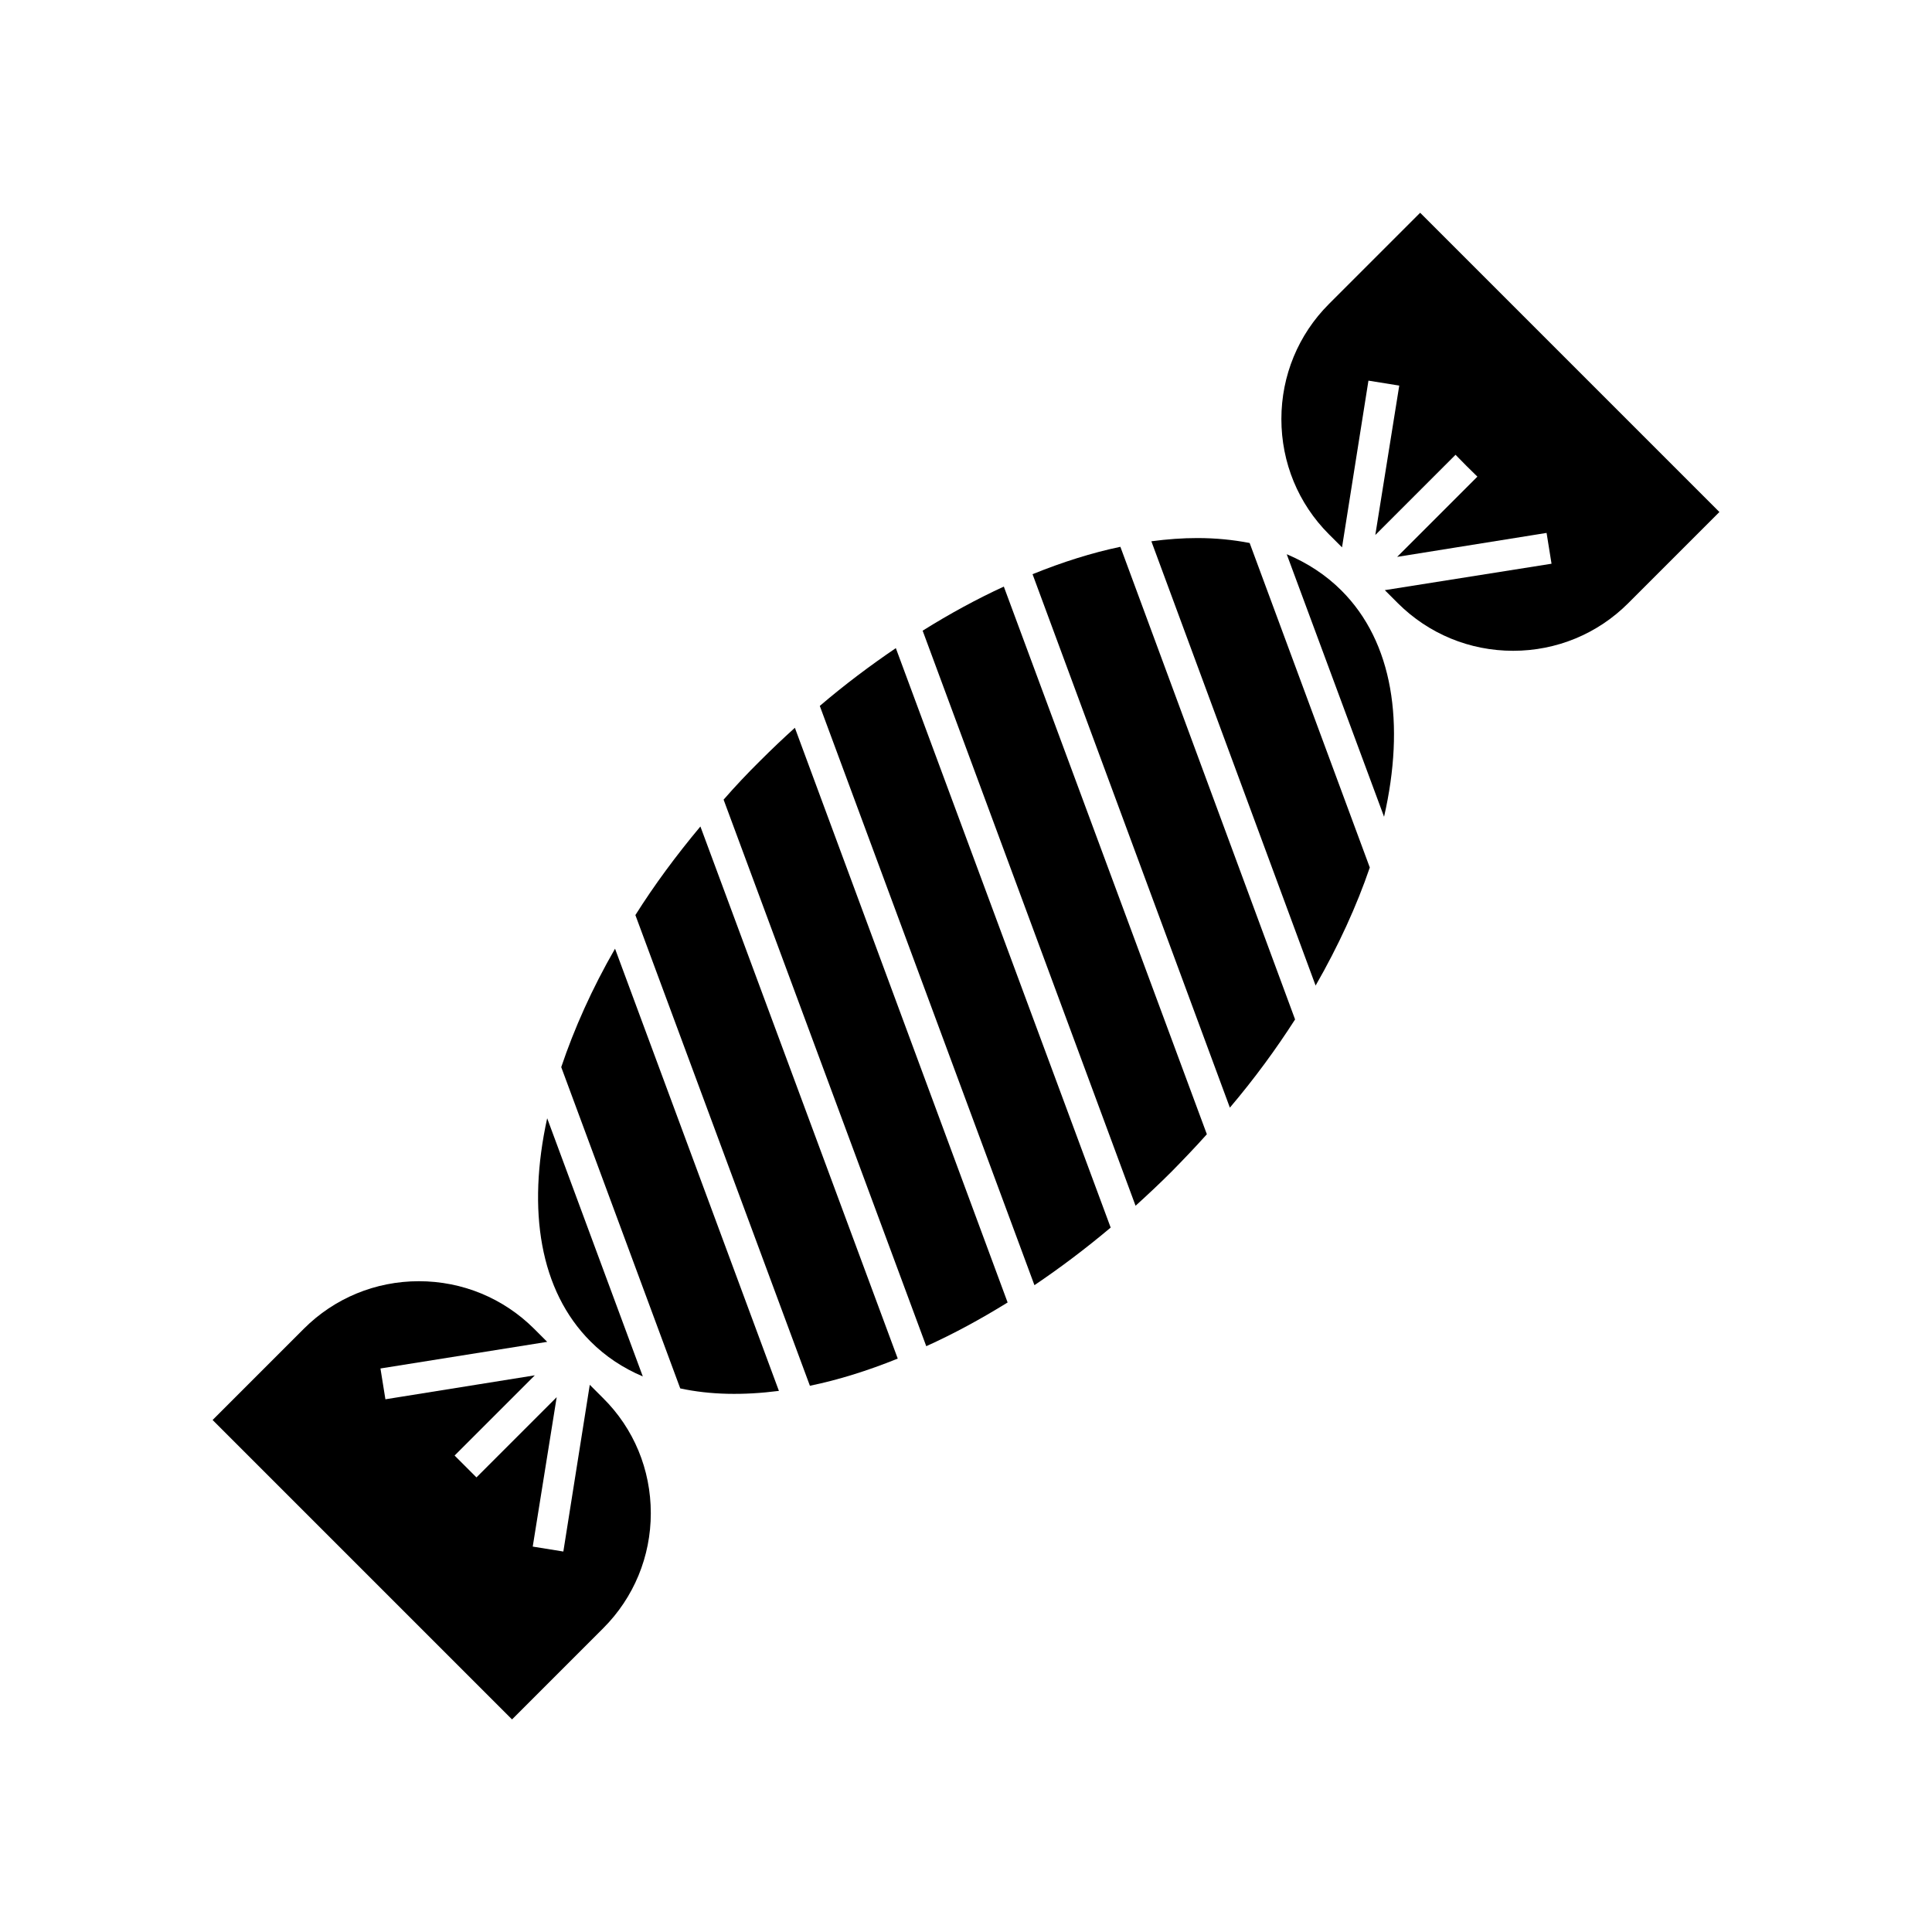
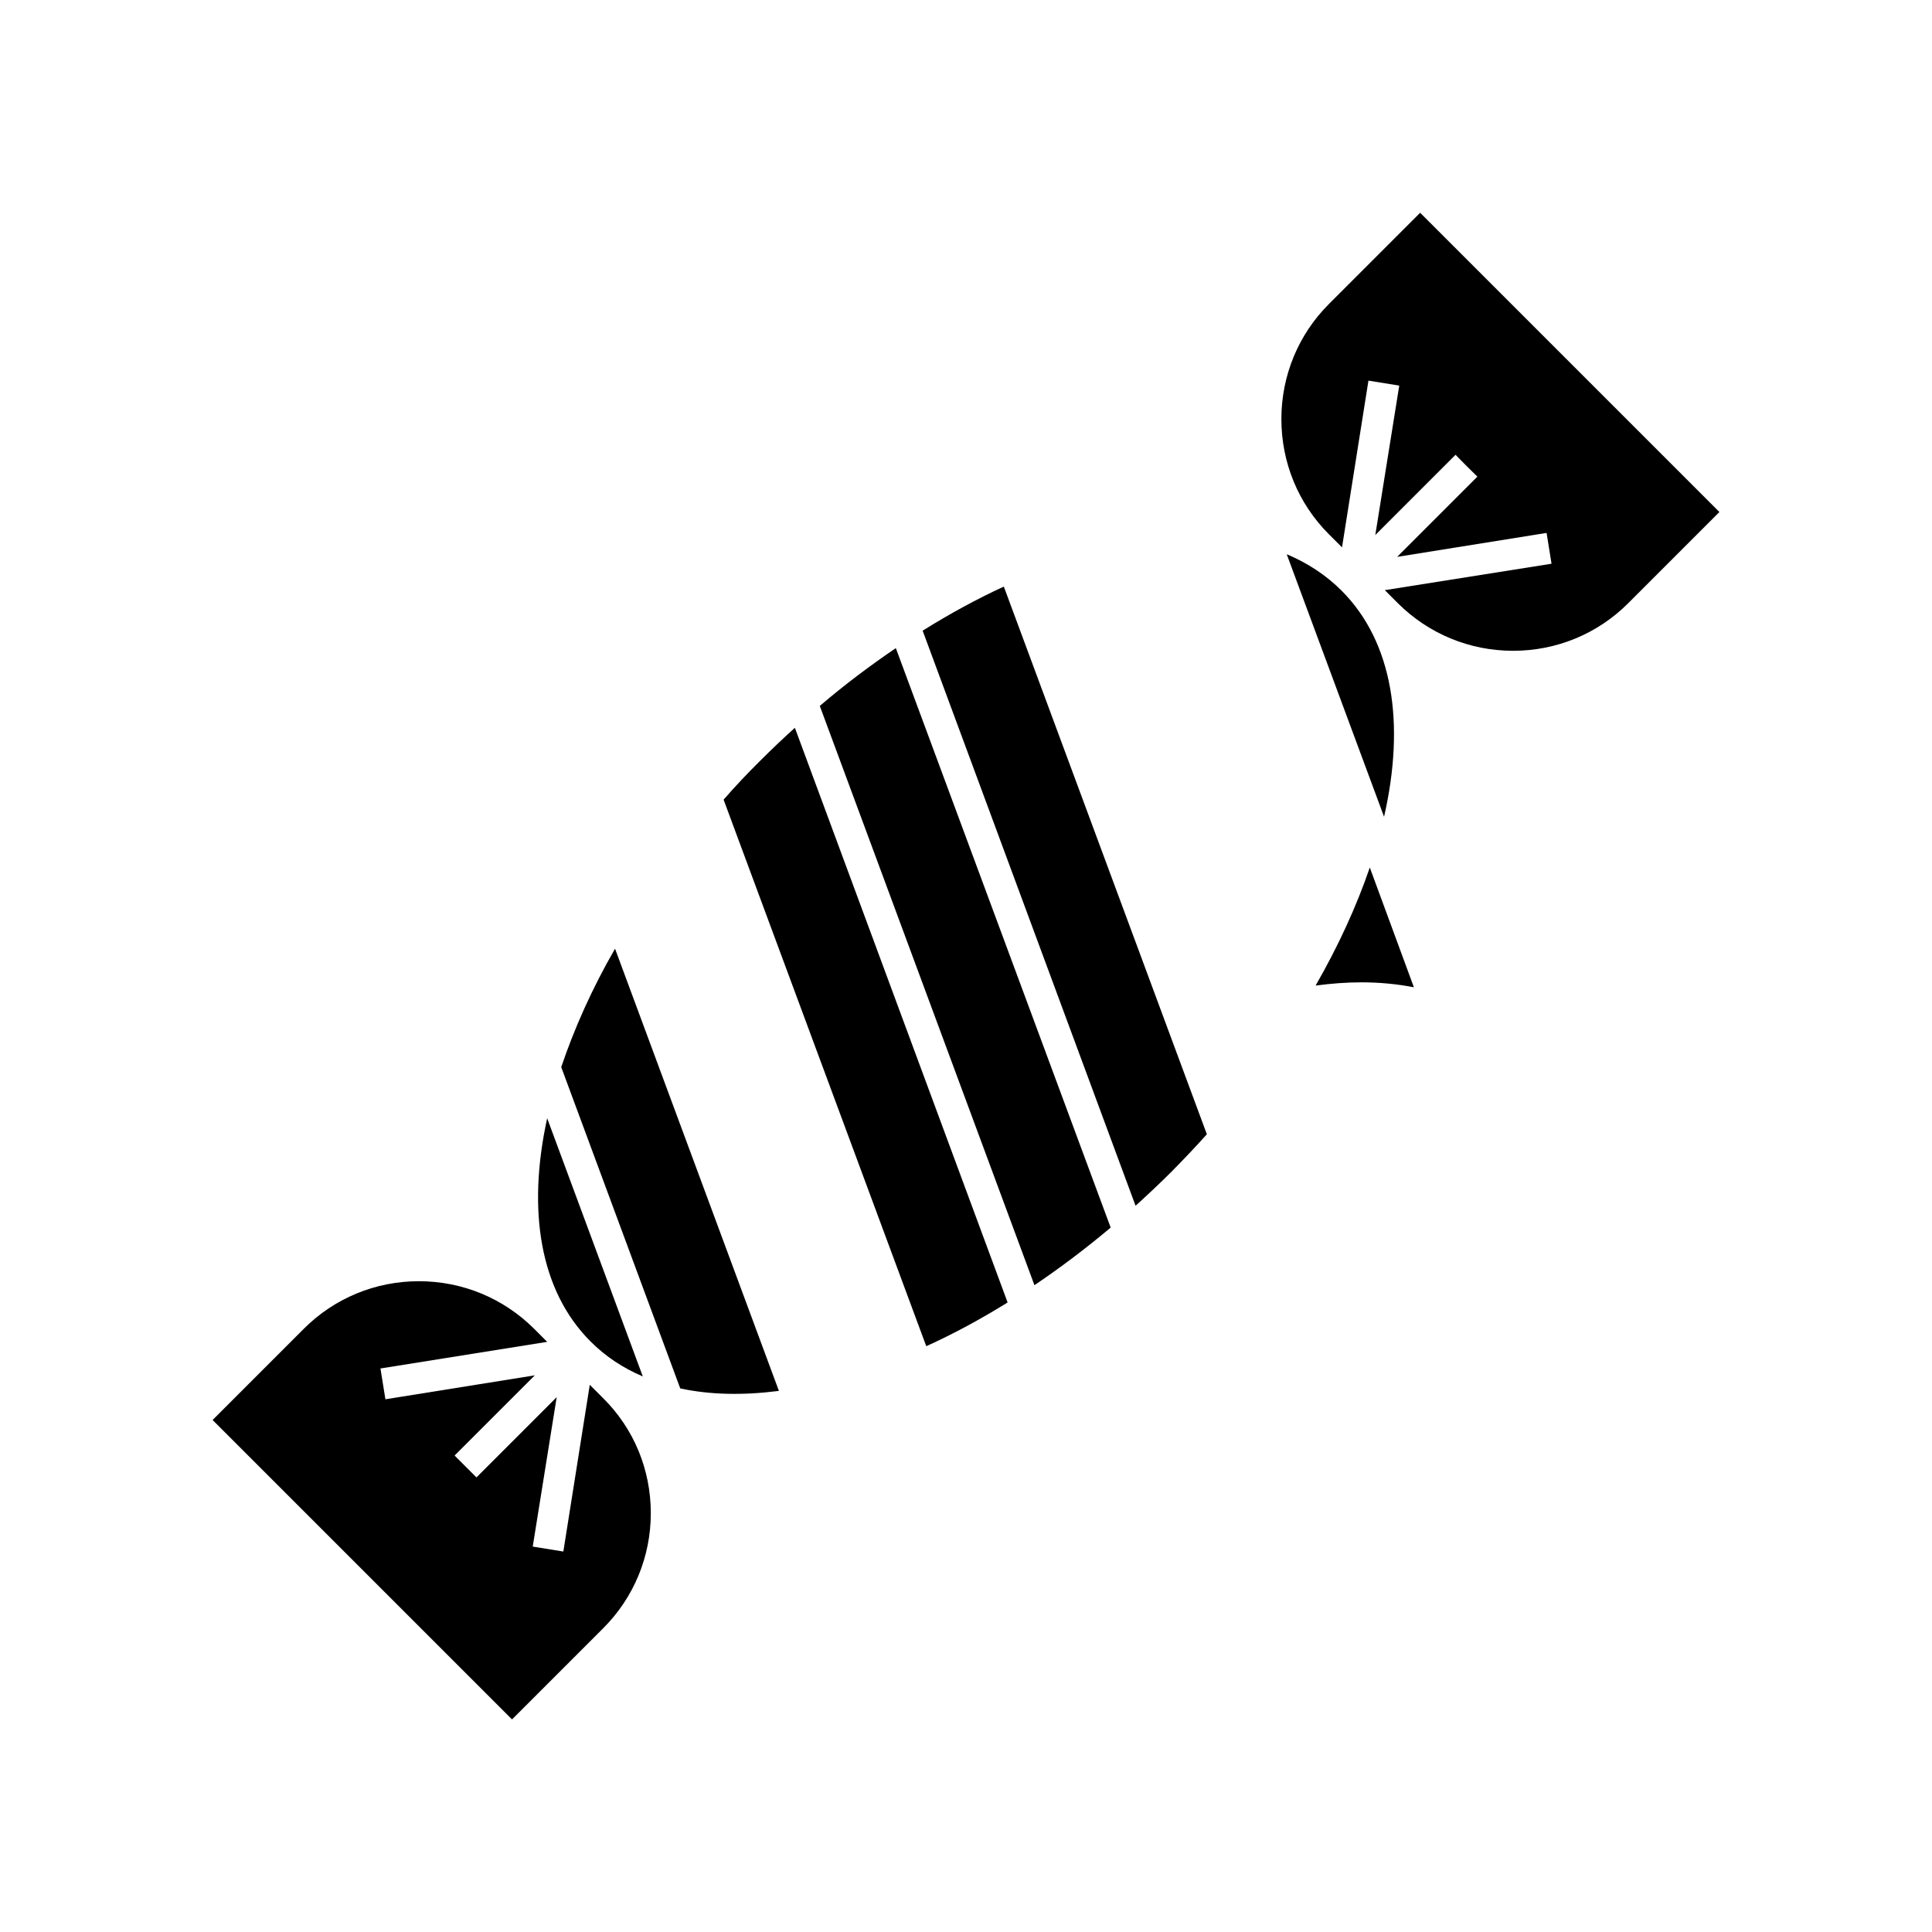
<svg xmlns="http://www.w3.org/2000/svg" fill="#000000" width="800px" height="800px" version="1.1" viewBox="144 144 512 512">
  <g>
    <path d="m316.47 545c0 11.488-4.484 22.371-12.594 30.48l-24.184 24.184-79.352-79.352 24.184-24.184c8.113-8.113 18.992-12.594 30.48-12.594 11.539 0 22.371 4.484 30.531 12.594l3.477 3.477-44.188 7.055 1.312 8.164 39.598-6.348-21.262 21.258 5.793 5.793 21.262-21.262-6.348 39.598 8.113 1.309 7.004-44.184 3.477 3.477c8.211 8.113 12.695 18.996 12.695 30.535z" />
    <path d="m599.66 279.69-24.184 24.184c-8.113 8.113-18.992 12.594-30.48 12.594-11.539 0-22.371-4.484-30.531-12.594l-3.477-3.477 44.184-7.004-1.312-8.164-39.598 6.348 21.262-21.262-2.922-2.871-2.871-2.922-21.262 21.262 6.348-39.598-8.164-1.312-7.004 44.184-3.477-3.477c-8.113-8.113-12.594-18.992-12.594-30.531 0-11.488 4.484-22.371 12.594-30.48l24.184-24.184z" />
    <path d="m510.79 360.45-25.797-69.574c5.492 2.316 10.379 5.492 14.508 9.621 13.656 13.652 16.934 35.266 11.289 59.953z" />
-     <path d="m507.01 373.9c-3.477 10.176-8.312 20.758-14.359 31.285l-43.527-117.74c4.18-0.555 8.262-0.855 12.141-0.855 4.887 0 9.473 0.453 13.906 1.309z" />
-     <path d="m487.21 414.16c-5.039 7.859-10.781 15.719-17.281 23.375l-52.293-141.37c7.961-3.223 15.77-5.691 23.277-7.254z" />
+     <path d="m507.01 373.9c-3.477 10.176-8.312 20.758-14.359 31.285c4.18-0.555 8.262-0.855 12.141-0.855 4.887 0 9.473 0.453 13.906 1.309z" />
    <path d="m463.83 444.59c-3.023 3.375-6.144 6.648-9.371 9.926-3.125 3.125-6.348 6.144-9.523 9.02l-56.426-152.4c7.254-4.535 14.41-8.414 21.512-11.688z" />
    <path d="m438.34 469.32c-6.648 5.594-13.402 10.68-20.203 15.266l-56.883-153.51c6.602-5.644 13.402-10.73 20.152-15.316z" />
    <path d="m411.03 489.17c-7.254 4.484-14.41 8.363-21.562 11.586l-53.707-144.84c3.074-3.527 6.348-7.004 9.773-10.379 3.023-3.023 6.047-5.894 9.117-8.664z" />
-     <path d="m381.91 504.04c-7.961 3.223-15.719 5.644-23.277 7.203l-46.25-124.74c4.988-7.91 10.781-15.77 17.23-23.477z" />
    <path d="m350.42 512.6c-9.422 1.211-18.188 1.059-26.148-0.656l-31.539-85.145c3.426-10.176 8.16-20.809 14.258-31.387z" />
    <path d="m314.35 508.77c-5.238-2.215-9.875-5.289-13.855-9.27-13.453-13.453-16.828-34.812-11.488-59.148z" />
  </g>
</svg>